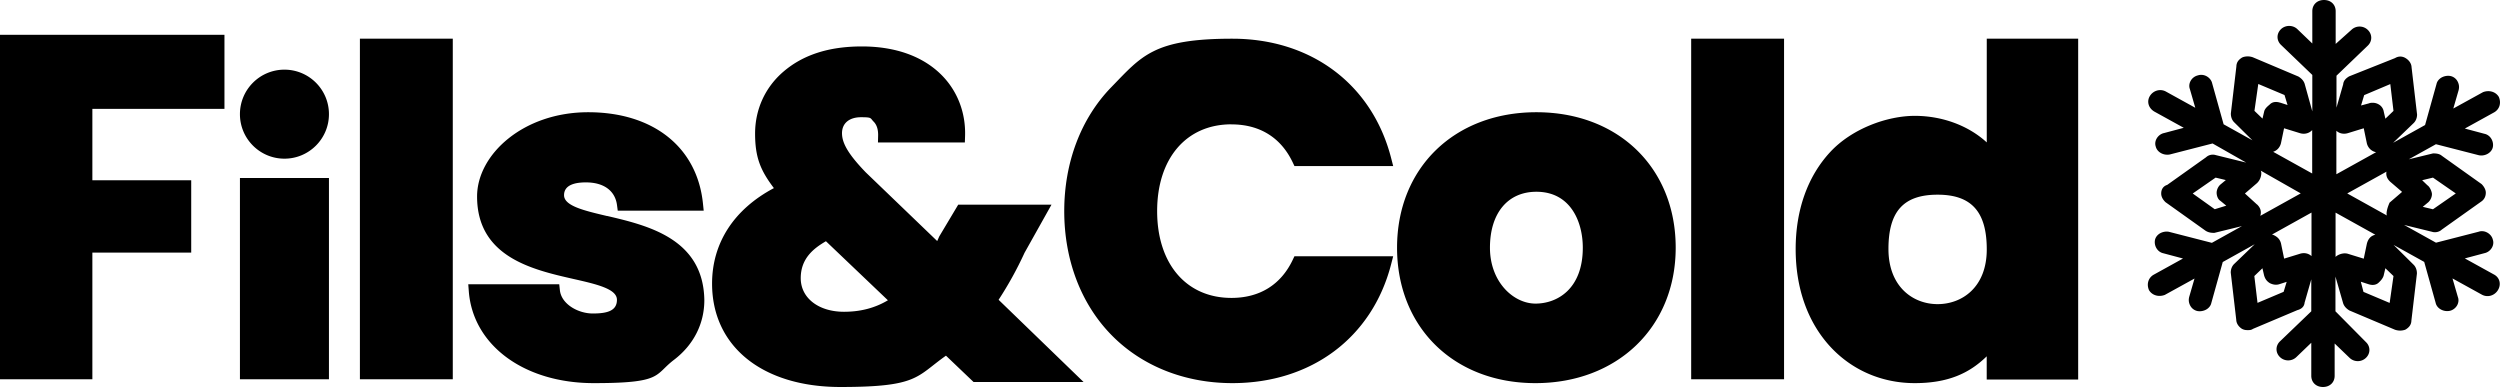
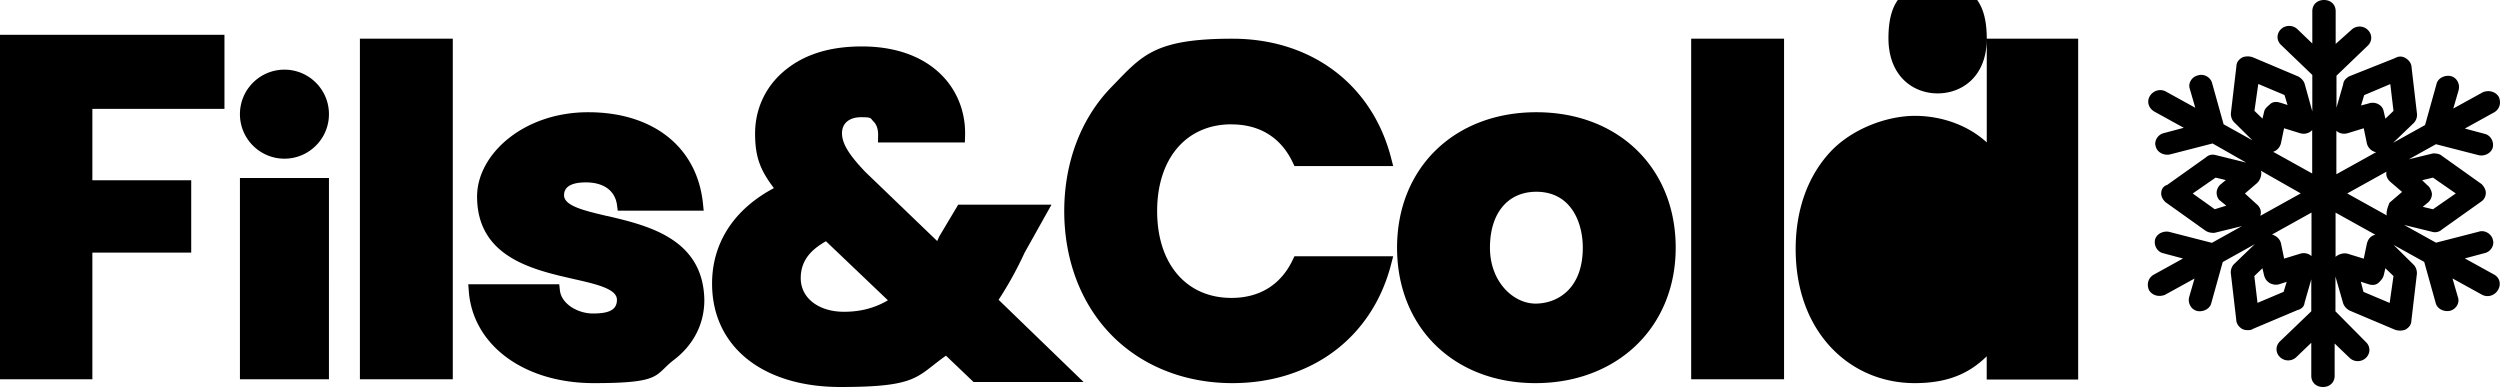
<svg xmlns="http://www.w3.org/2000/svg" width="646" height="100" fill="none">
-   <path fill="#000" d="M0 98h23.868V65.264H49.41V46.578H23.868v-18.44H58V9H0v89Zm85-52H62v52h23V46Zm32-36H93v88h24V10Zm39.877 45.824c-5.964-1.406-11.126-2.618-11.126-5.387 0-2.77 3.064-3.307 5.645-3.307 4.611 0 7.537 2.136 8.034 5.842l.194 1.46h22.21l-.193-1.86C180.15 38.024 168.79 29 151.99 29c-16.799 0-28.712 10.939-28.712 21.767 0 15.65 14.356 18.916 24.833 21.3 6.074 1.377 11.306 2.576 11.306 5.4 0 2.824-2.444 3.54-6.24 3.54-3.796 0-8.13-2.424-8.503-6.034l-.166-1.515H121l.138 1.805C122.201 89.233 135.467 99 153.412 99s15.571-2.08 20.734-6.007C179.212 89.136 182 83.666 182 77.55c-.235-15.898-14.632-19.287-25.137-21.753l.014.028Zm107.791 9.626 7.041-12.572h-24.102l-4.873 8.164-.11.221c-.137.346-.302.691-.453 1.023L223.696 44.52c-4.351-4.518-6.122-7.446-6.122-10.099 0-2.652 1.976-4.13 4.9-4.13 2.924 0 2.334.207 3.294 1.16.796.815 1.181 2.03 1.14 3.62l-.042 1.74h22.456l.055-1.644c.192-6.01-1.935-11.576-5.984-15.693-4.818-4.89-11.956-7.474-20.672-7.474-8.716 0-15.304 2.252-20.273 6.507-4.722 4.047-7.33 9.74-7.33 16.011 0 6.272 1.469 9.601 4.859 14.091C189.655 54.08 184 62.783 184 73.282 184 89.515 197.012 100 217.162 100s19.546-2.652 27.274-8.095l7.137 6.81H280l-21.962-21.247a92.999 92.999 0 0 0 6.657-12.046l-.027.027Zm-51.239-3.109 16.004 15.252c-3.363 2.003-7.096 2.97-11.351 2.97-6.575 0-11.173-3.565-11.173-8.676 0-5.112 3.321-7.695 6.52-9.56v.014Zm104.771-30.2c7.298 0 12.772 3.389 15.817 9.785l.467.98H360l-.562-2.178C354.513 21.771 338.805 10 318.433 10c-20.372 0-23.39 4.436-31.251 12.506C279.335 30.562 275 41.953 275 54.554c0 12.602 4.321 23.965 12.182 31.994C295.029 94.578 306.127 99 318.433 99c20.386 0 36.093-11.73 41.005-30.606l.562-2.177h-25.516l-.467.98c-3.059 6.396-8.533 9.784-15.817 9.784-11.661 0-19.193-8.804-19.193-22.427 0-13.622 7.532-22.427 19.193-22.427v.014ZM397 29c-21.191 0-36 14.394-36 35s14.699 35 35.767 35C417.834 99 433 84.606 433 64s-14.809-35-36-35Zm0 20.551c8.852 0 11.995 7.782 11.995 14.449 0 10.661-6.587 14.449-12.228 14.449S385.005 72.912 385.005 64c0-8.912 4.597-14.449 11.995-14.449ZM461 10h-24v88h24V10Zm52.38 0v26.8c-4.691-4.309-11.44-6.864-18.6-6.864-7.16 0-16.295 3.33-21.878 9.377C467.086 45.605 464 54.276 464 64.36c0 10.084 3.073 18.795 8.888 25.155C478.499 95.63 486.262 99 494.766 99c8.505 0 14.046-2.473 18.6-6.93v6.006H537V10h-23.634.014Zm0 54.455c0 9.77-6.378 14.133-12.702 14.133-6.323 0-12.701-4.457-12.701-14.256 0-9.798 3.978-14.024 12.701-14.024 8.724 0 12.702 4.376 12.702 14.133v.014ZM73.5 41C79.851 41 85 35.851 85 29.5S79.851 18 73.5 18 62 23.149 62 29.5 67.149 41 73.5 41Zm571.013 29.972-7.602-4.2 5.086-1.359c.797-.165 1.51-.7 1.929-1.441.377-.672.447-1.427.21-2.086-.182-.741-.727-1.414-1.482-1.812-.698-.37-1.509-.44-2.194-.192l-10.998 2.827-8.245-4.584 7.225 1.77c.251.083.503.11.754.11.643 0 1.286-.233 1.775-.686l10.118-7.192c.811-.521 1.244-1.345 1.244-2.347s-.769-1.907-1.104-2.223l-10.272-7.315c-.699-.604-1.747-.604-2.264-.604l-6.261 1.523 7.016-3.898 11.11 2.855c1.621.316 3.298-.672 3.592-2.1.139-.7.014-1.468-.364-2.114-.405-.7-1.062-1.18-1.789-1.33l-5.086-1.36 7.602-4.2c1.356-.782 1.845-2.374 1.216-3.897l-.07-.138c-.811-1.29-2.474-1.77-4.053-1.166l-7.672 4.227 1.411-4.872v-.069c.168-.7.028-1.468-.335-2.114a2.727 2.727 0 0 0-1.831-1.345c-.726-.137-1.523 0-2.194.343-.74.399-1.244 1.044-1.383 1.702l-2.963 10.624-8.259 4.597 5.296-5.092c.573-.549.895-1.358.895-2.223l-1.426-12.229c-.028-.865-.559-1.716-1.453-2.292-.909-.59-1.915-.604-2.823-.055l-11.767 4.68-.168.083c-.419.274-1.369.878-1.453 2.004l-1.733 6.038v-8.262l8.091-7.768c1.188-1.14 1.188-2.924 0-4.063a3.006 3.006 0 0 0-2.124-.865 3.01 3.01 0 0 0-2.096.838l-4.081 3.65V2.896c0-1.702-1.243-2.896-3.018-2.896-1.775 0-3.019 1.194-3.019 2.896v8.345l-3.857-3.706c-1.16-1.112-3.074-1.112-4.234 0-.573.563-.895 1.276-.895 2.031 0 .755.322 1.483.895 2.032l8.091 7.768v9.415l-1.984-7.15c-.322-.934-.993-1.469-1.607-1.853l-11.795-4.982-.084-.028a3.967 3.967 0 0 0-2.46 0l-.237.11c-.713.453-1.426 1.084-1.454 2.292l-1.425 12.12v.109c0 .864.321 1.688.88 2.223l4.696 4.64-7.449-4.146-2.949-10.554c-.167-.782-.726-1.482-1.509-1.894-.699-.357-1.481-.426-2.18-.192a2.93 2.93 0 0 0-1.887 1.427c-.377.686-.447 1.441-.195 2.114l1.397 4.83-7.532-4.158a3.03 3.03 0 0 0-2.362-.288 3.191 3.191 0 0 0-1.831 1.4c-.433.7-.545 1.496-.307 2.265.223.727.74 1.345 1.467 1.77l7.589 4.186-5.087 1.359c-.797.165-1.51.7-1.929 1.441-.377.673-.447 1.427-.209 2.086.349 1.386 1.984 2.334 3.633 2.004l11.04-2.84 8.679 4.94-7.854-1.935a2.596 2.596 0 0 0-2.53.576l-10.02 7.124c-.992.315-1.551 1.111-1.551 2.223 0 1.112.769 1.908 1.104 2.237l10.356 7.384c.852.55 1.718.55 2.166.55h.125l7.114-1.744-7.77 4.324-11.111-2.855c-.726-.138-1.523 0-2.194.343-.74.398-1.243 1.043-1.397 1.757a3.05 3.05 0 0 0 .363 2.113c.406.7 1.062 1.18 1.789 1.332l5.087 1.358-7.602 4.2c-1.342.782-1.845 2.375-1.216 3.898l.07.137c.81 1.29 2.473 1.77 4.052 1.167l7.673-4.227-1.412 4.872v.069c-.168.7-.028 1.468.336 2.113a2.728 2.728 0 0 0 1.83 1.345c.727.138 1.523 0 2.194-.343.741-.398 1.244-1.043 1.384-1.702l2.963-10.623 8.259-4.598-5.297 5.092c-.573.55-.894 1.36-.894 2.237l1.425 12.23c.028.864.559 1.715 1.454 2.291l.098.055c.614.289 1.006.289 1.453.289.447 0 .852 0 1.328-.33l11.445-4.831c1.537-.398 1.831-1.386 1.873-1.921l1.733-6.04v8.263l-8.092 7.768c-1.188 1.14-1.188 2.924 0 4.063a3.051 3.051 0 0 0 4.235 0l3.857-3.706v8.537c0 1.702 1.243 2.896 3.018 2.896 1.775 0 3.019-1.194 3.019-2.896v-8.345l3.857 3.706a3.05 3.05 0 0 0 4.234 0c1.188-1.14 1.188-2.923.014-4.049l-7.896-7.974v-8.976l1.985 6.904c.321.933.992 1.468 1.607 1.852l11.795 4.983.084.027c.405.124.81.192 1.23.192.419 0 .824-.069 1.229-.192l.238-.11c.713-.453 1.425-1.084 1.453-2.292l1.426-12.119v-.11c0-.864-.322-1.688-.881-2.223l-5.142-5.092 7.909 4.392 2.949 10.554c.154.728.657 1.373 1.398 1.757a3.4 3.4 0 0 0 2.194.343c.81-.15 1.551-.7 1.97-1.441.377-.686.447-1.455.196-2.114l-1.398-4.83 7.533 4.158a3.03 3.03 0 0 0 2.362.288 3.234 3.234 0 0 0 1.83-1.4c.434-.686.573-1.455.434-2.182-.154-.769-.643-1.428-1.37-1.84Zm-59.897-1.647.433 1.866.028.096c.21.618.503 1.277 1.412 1.853l.098.055c.824.398 1.649.48 2.375.247l1.915-.617-.783 2.58-6.75 2.855-.824-6.931 2.096-2.018v.014Zm4.556-42.795c-1.062-.343-1.998-.192-2.627.426a5.017 5.017 0 0 1-.28.247c-.419.357-.936.81-1.174 1.482l-.461 1.963-2.082-2.004.992-6.945 6.778 2.855.783 2.58-1.915-.617-.014.013Zm27.209 4.131-.419-1.825a2.62 2.62 0 0 0-1.314-1.866 3.046 3.046 0 0 0-1.551-.412c-.545 0-.685.055-1.006.165l-1.998.535.81-2.677 6.75-2.854.825 6.93-2.097 2.018v-.014Zm10.873 17.225-1.37-1.317 2.795-.673 5.898 4.09-5.898 4.09-2.641-.631 1.425-1.18.056-.055c.657-.632.895-1.496.895-2.032 0-.535-.447-1.811-1.174-2.305l.014.013Zm-20.725 2.1 10.132-5.627c-.168.96.14 1.812.964 2.594l3.075 2.635-3.243 2.786-.083.206c-.462 1.098-.685 1.99-.685 2.704l.028.233c.014.055.042.11.056.165l-10.244-5.696Zm-2.809-4.954V33.79c.783.727 1.901.947 3.005.604l4.066-1.25.811 3.926c.293 1.098 1.09 1.922 2.166 2.21.07.014.154.027.224.041l-10.286 5.71h.014Zm-6.233-.193-10.104-5.613c.992-.316 1.733-1.112 2.013-2.196l.81-3.884 4.053 1.249c1.188.384 2.418.082 3.214-.783v11.241l.014-.014ZM573.8 51.935l1.467 1.208-2.977.92L566.602 50l5.912-4.104 2.641.632-1.425 1.18-.056.055c-.657.631-.895 1.496-.895 2.031 0 .535.182 1.633 1.021 2.141Zm9.405.906L580.088 50l3.131-2.69c.992-.96 1.104-2.155 1.104-2.622l-.028-.233c-.028-.123-.07-.233-.112-.357l10.327 5.875-10.425 5.791v-.068c.308-1.084.014-2.018-.866-2.869l-.014.014Zm14.087 2.1v11.24c-.783-.727-1.901-.96-3.005-.603l-4.067 1.249-.81-3.925c-.322-1.25-1.118-1.785-1.943-2.183l-.196-.068c-.069-.014-.125-.028-.195-.042l10.216-5.682v.014Zm21.186 16.388-.993 6.944-6.764-2.854-.684-2.622 1.998.645c1.062.343 1.999.192 2.627-.425.462-.44.979-.947 1.258-1.743l.461-1.963 2.083 2.004.014.014Zm-4.724-10.665c-1.104.261-1.817 1.016-2.152 2.292l-.811 3.885-4.052-1.25c-.867-.274-1.971-.082-2.893.508l-.154.11c-.07.069-.126.124-.182.192v-11.46l10.272 5.71h-.042l.014.013Z" />
+   <path fill="#000" d="M0 98h23.868V65.264H49.41V46.578H23.868v-18.44H58V9H0v89Zm85-52H62v52h23V46Zm32-36H93v88h24V10Zm39.877 45.824c-5.964-1.406-11.126-2.618-11.126-5.387 0-2.77 3.064-3.307 5.645-3.307 4.611 0 7.537 2.136 8.034 5.842l.194 1.46h22.21l-.193-1.86C180.15 38.024 168.79 29 151.99 29c-16.799 0-28.712 10.939-28.712 21.767 0 15.65 14.356 18.916 24.833 21.3 6.074 1.377 11.306 2.576 11.306 5.4 0 2.824-2.444 3.54-6.24 3.54-3.796 0-8.13-2.424-8.503-6.034l-.166-1.515H121l.138 1.805C122.201 89.233 135.467 99 153.412 99s15.571-2.08 20.734-6.007C179.212 89.136 182 83.666 182 77.55c-.235-15.898-14.632-19.287-25.137-21.753l.014.028Zm107.791 9.626 7.041-12.572h-24.102l-4.873 8.164-.11.221c-.137.346-.302.691-.453 1.023L223.696 44.52c-4.351-4.518-6.122-7.446-6.122-10.099 0-2.652 1.976-4.13 4.9-4.13 2.924 0 2.334.207 3.294 1.16.796.815 1.181 2.03 1.14 3.62l-.042 1.74h22.456l.055-1.644c.192-6.01-1.935-11.576-5.984-15.693-4.818-4.89-11.956-7.474-20.672-7.474-8.716 0-15.304 2.252-20.273 6.507-4.722 4.047-7.33 9.74-7.33 16.011 0 6.272 1.469 9.601 4.859 14.091C189.655 54.08 184 62.783 184 73.282 184 89.515 197.012 100 217.162 100s19.546-2.652 27.274-8.095l7.137 6.81H280l-21.962-21.247a92.999 92.999 0 0 0 6.657-12.046l-.027.027Zm-51.239-3.109 16.004 15.252c-3.363 2.003-7.096 2.97-11.351 2.97-6.575 0-11.173-3.565-11.173-8.676 0-5.112 3.321-7.695 6.52-9.56v.014Zm104.771-30.2c7.298 0 12.772 3.389 15.817 9.785l.467.98H360l-.562-2.178C354.513 21.771 338.805 10 318.433 10c-20.372 0-23.39 4.436-31.251 12.506C279.335 30.562 275 41.953 275 54.554c0 12.602 4.321 23.965 12.182 31.994C295.029 94.578 306.127 99 318.433 99c20.386 0 36.093-11.73 41.005-30.606l.562-2.177h-25.516l-.467.98c-3.059 6.396-8.533 9.784-15.817 9.784-11.661 0-19.193-8.804-19.193-22.427 0-13.622 7.532-22.427 19.193-22.427v.014ZM397 29c-21.191 0-36 14.394-36 35s14.699 35 35.767 35C417.834 99 433 84.606 433 64s-14.809-35-36-35Zm0 20.551c8.852 0 11.995 7.782 11.995 14.449 0 10.661-6.587 14.449-12.228 14.449S385.005 72.912 385.005 64c0-8.912 4.597-14.449 11.995-14.449ZM461 10h-24v88h24V10Zm52.38 0v26.8c-4.691-4.309-11.44-6.864-18.6-6.864-7.16 0-16.295 3.33-21.878 9.377C467.086 45.605 464 54.276 464 64.36c0 10.084 3.073 18.795 8.888 25.155C478.499 95.63 486.262 99 494.766 99c8.505 0 14.046-2.473 18.6-6.93v6.006H537V10h-23.634.014Zc0 9.77-6.378 14.133-12.702 14.133-6.323 0-12.701-4.457-12.701-14.256 0-9.798 3.978-14.024 12.701-14.024 8.724 0 12.702 4.376 12.702 14.133v.014ZM73.5 41C79.851 41 85 35.851 85 29.5S79.851 18 73.5 18 62 23.149 62 29.5 67.149 41 73.5 41Zm571.013 29.972-7.602-4.2 5.086-1.359c.797-.165 1.51-.7 1.929-1.441.377-.672.447-1.427.21-2.086-.182-.741-.727-1.414-1.482-1.812-.698-.37-1.509-.44-2.194-.192l-10.998 2.827-8.245-4.584 7.225 1.77c.251.083.503.11.754.11.643 0 1.286-.233 1.775-.686l10.118-7.192c.811-.521 1.244-1.345 1.244-2.347s-.769-1.907-1.104-2.223l-10.272-7.315c-.699-.604-1.747-.604-2.264-.604l-6.261 1.523 7.016-3.898 11.11 2.855c1.621.316 3.298-.672 3.592-2.1.139-.7.014-1.468-.364-2.114-.405-.7-1.062-1.18-1.789-1.33l-5.086-1.36 7.602-4.2c1.356-.782 1.845-2.374 1.216-3.897l-.07-.138c-.811-1.29-2.474-1.77-4.053-1.166l-7.672 4.227 1.411-4.872v-.069c.168-.7.028-1.468-.335-2.114a2.727 2.727 0 0 0-1.831-1.345c-.726-.137-1.523 0-2.194.343-.74.399-1.244 1.044-1.383 1.702l-2.963 10.624-8.259 4.597 5.296-5.092c.573-.549.895-1.358.895-2.223l-1.426-12.229c-.028-.865-.559-1.716-1.453-2.292-.909-.59-1.915-.604-2.823-.055l-11.767 4.68-.168.083c-.419.274-1.369.878-1.453 2.004l-1.733 6.038v-8.262l8.091-7.768c1.188-1.14 1.188-2.924 0-4.063a3.006 3.006 0 0 0-2.124-.865 3.01 3.01 0 0 0-2.096.838l-4.081 3.65V2.896c0-1.702-1.243-2.896-3.018-2.896-1.775 0-3.019 1.194-3.019 2.896v8.345l-3.857-3.706c-1.16-1.112-3.074-1.112-4.234 0-.573.563-.895 1.276-.895 2.031 0 .755.322 1.483.895 2.032l8.091 7.768v9.415l-1.984-7.15c-.322-.934-.993-1.469-1.607-1.853l-11.795-4.982-.084-.028a3.967 3.967 0 0 0-2.46 0l-.237.11c-.713.453-1.426 1.084-1.454 2.292l-1.425 12.12v.109c0 .864.321 1.688.88 2.223l4.696 4.64-7.449-4.146-2.949-10.554c-.167-.782-.726-1.482-1.509-1.894-.699-.357-1.481-.426-2.18-.192a2.93 2.93 0 0 0-1.887 1.427c-.377.686-.447 1.441-.195 2.114l1.397 4.83-7.532-4.158a3.03 3.03 0 0 0-2.362-.288 3.191 3.191 0 0 0-1.831 1.4c-.433.7-.545 1.496-.307 2.265.223.727.74 1.345 1.467 1.77l7.589 4.186-5.087 1.359c-.797.165-1.51.7-1.929 1.441-.377.673-.447 1.427-.209 2.086.349 1.386 1.984 2.334 3.633 2.004l11.04-2.84 8.679 4.94-7.854-1.935a2.596 2.596 0 0 0-2.53.576l-10.02 7.124c-.992.315-1.551 1.111-1.551 2.223 0 1.112.769 1.908 1.104 2.237l10.356 7.384c.852.55 1.718.55 2.166.55h.125l7.114-1.744-7.77 4.324-11.111-2.855c-.726-.138-1.523 0-2.194.343-.74.398-1.243 1.043-1.397 1.757a3.05 3.05 0 0 0 .363 2.113c.406.7 1.062 1.18 1.789 1.332l5.087 1.358-7.602 4.2c-1.342.782-1.845 2.375-1.216 3.898l.07.137c.81 1.29 2.473 1.77 4.052 1.167l7.673-4.227-1.412 4.872v.069c-.168.7-.028 1.468.336 2.113a2.728 2.728 0 0 0 1.83 1.345c.727.138 1.523 0 2.194-.343.741-.398 1.244-1.043 1.384-1.702l2.963-10.623 8.259-4.598-5.297 5.092c-.573.55-.894 1.36-.894 2.237l1.425 12.23c.028.864.559 1.715 1.454 2.291l.098.055c.614.289 1.006.289 1.453.289.447 0 .852 0 1.328-.33l11.445-4.831c1.537-.398 1.831-1.386 1.873-1.921l1.733-6.04v8.263l-8.092 7.768c-1.188 1.14-1.188 2.924 0 4.063a3.051 3.051 0 0 0 4.235 0l3.857-3.706v8.537c0 1.702 1.243 2.896 3.018 2.896 1.775 0 3.019-1.194 3.019-2.896v-8.345l3.857 3.706a3.05 3.05 0 0 0 4.234 0c1.188-1.14 1.188-2.923.014-4.049l-7.896-7.974v-8.976l1.985 6.904c.321.933.992 1.468 1.607 1.852l11.795 4.983.084.027c.405.124.81.192 1.23.192.419 0 .824-.069 1.229-.192l.238-.11c.713-.453 1.425-1.084 1.453-2.292l1.426-12.119v-.11c0-.864-.322-1.688-.881-2.223l-5.142-5.092 7.909 4.392 2.949 10.554c.154.728.657 1.373 1.398 1.757a3.4 3.4 0 0 0 2.194.343c.81-.15 1.551-.7 1.97-1.441.377-.686.447-1.455.196-2.114l-1.398-4.83 7.533 4.158a3.03 3.03 0 0 0 2.362.288 3.234 3.234 0 0 0 1.83-1.4c.434-.686.573-1.455.434-2.182-.154-.769-.643-1.428-1.37-1.84Zm-59.897-1.647.433 1.866.028.096c.21.618.503 1.277 1.412 1.853l.098.055c.824.398 1.649.48 2.375.247l1.915-.617-.783 2.58-6.75 2.855-.824-6.931 2.096-2.018v.014Zm4.556-42.795c-1.062-.343-1.998-.192-2.627.426a5.017 5.017 0 0 1-.28.247c-.419.357-.936.81-1.174 1.482l-.461 1.963-2.082-2.004.992-6.945 6.778 2.855.783 2.58-1.915-.617-.014.013Zm27.209 4.131-.419-1.825a2.62 2.62 0 0 0-1.314-1.866 3.046 3.046 0 0 0-1.551-.412c-.545 0-.685.055-1.006.165l-1.998.535.81-2.677 6.75-2.854.825 6.93-2.097 2.018v-.014Zm10.873 17.225-1.37-1.317 2.795-.673 5.898 4.09-5.898 4.09-2.641-.631 1.425-1.18.056-.055c.657-.632.895-1.496.895-2.032 0-.535-.447-1.811-1.174-2.305l.014.013Zm-20.725 2.1 10.132-5.627c-.168.96.14 1.812.964 2.594l3.075 2.635-3.243 2.786-.083.206c-.462 1.098-.685 1.99-.685 2.704l.028.233c.014.055.042.11.056.165l-10.244-5.696Zm-2.809-4.954V33.79c.783.727 1.901.947 3.005.604l4.066-1.25.811 3.926c.293 1.098 1.09 1.922 2.166 2.21.07.014.154.027.224.041l-10.286 5.71h.014Zm-6.233-.193-10.104-5.613c.992-.316 1.733-1.112 2.013-2.196l.81-3.884 4.053 1.249c1.188.384 2.418.082 3.214-.783v11.241l.014-.014ZM573.8 51.935l1.467 1.208-2.977.92L566.602 50l5.912-4.104 2.641.632-1.425 1.18-.056.055c-.657.631-.895 1.496-.895 2.031 0 .535.182 1.633 1.021 2.141Zm9.405.906L580.088 50l3.131-2.69c.992-.96 1.104-2.155 1.104-2.622l-.028-.233c-.028-.123-.07-.233-.112-.357l10.327 5.875-10.425 5.791v-.068c.308-1.084.014-2.018-.866-2.869l-.014.014Zm14.087 2.1v11.24c-.783-.727-1.901-.96-3.005-.603l-4.067 1.249-.81-3.925c-.322-1.25-1.118-1.785-1.943-2.183l-.196-.068c-.069-.014-.125-.028-.195-.042l10.216-5.682v.014Zm21.186 16.388-.993 6.944-6.764-2.854-.684-2.622 1.998.645c1.062.343 1.999.192 2.627-.425.462-.44.979-.947 1.258-1.743l.461-1.963 2.083 2.004.014.014Zm-4.724-10.665c-1.104.261-1.817 1.016-2.152 2.292l-.811 3.885-4.052-1.25c-.867-.274-1.971-.082-2.893.508l-.154.11c-.07.069-.126.124-.182.192v-11.46l10.272 5.71h-.042l.014.013Z" />
</svg>